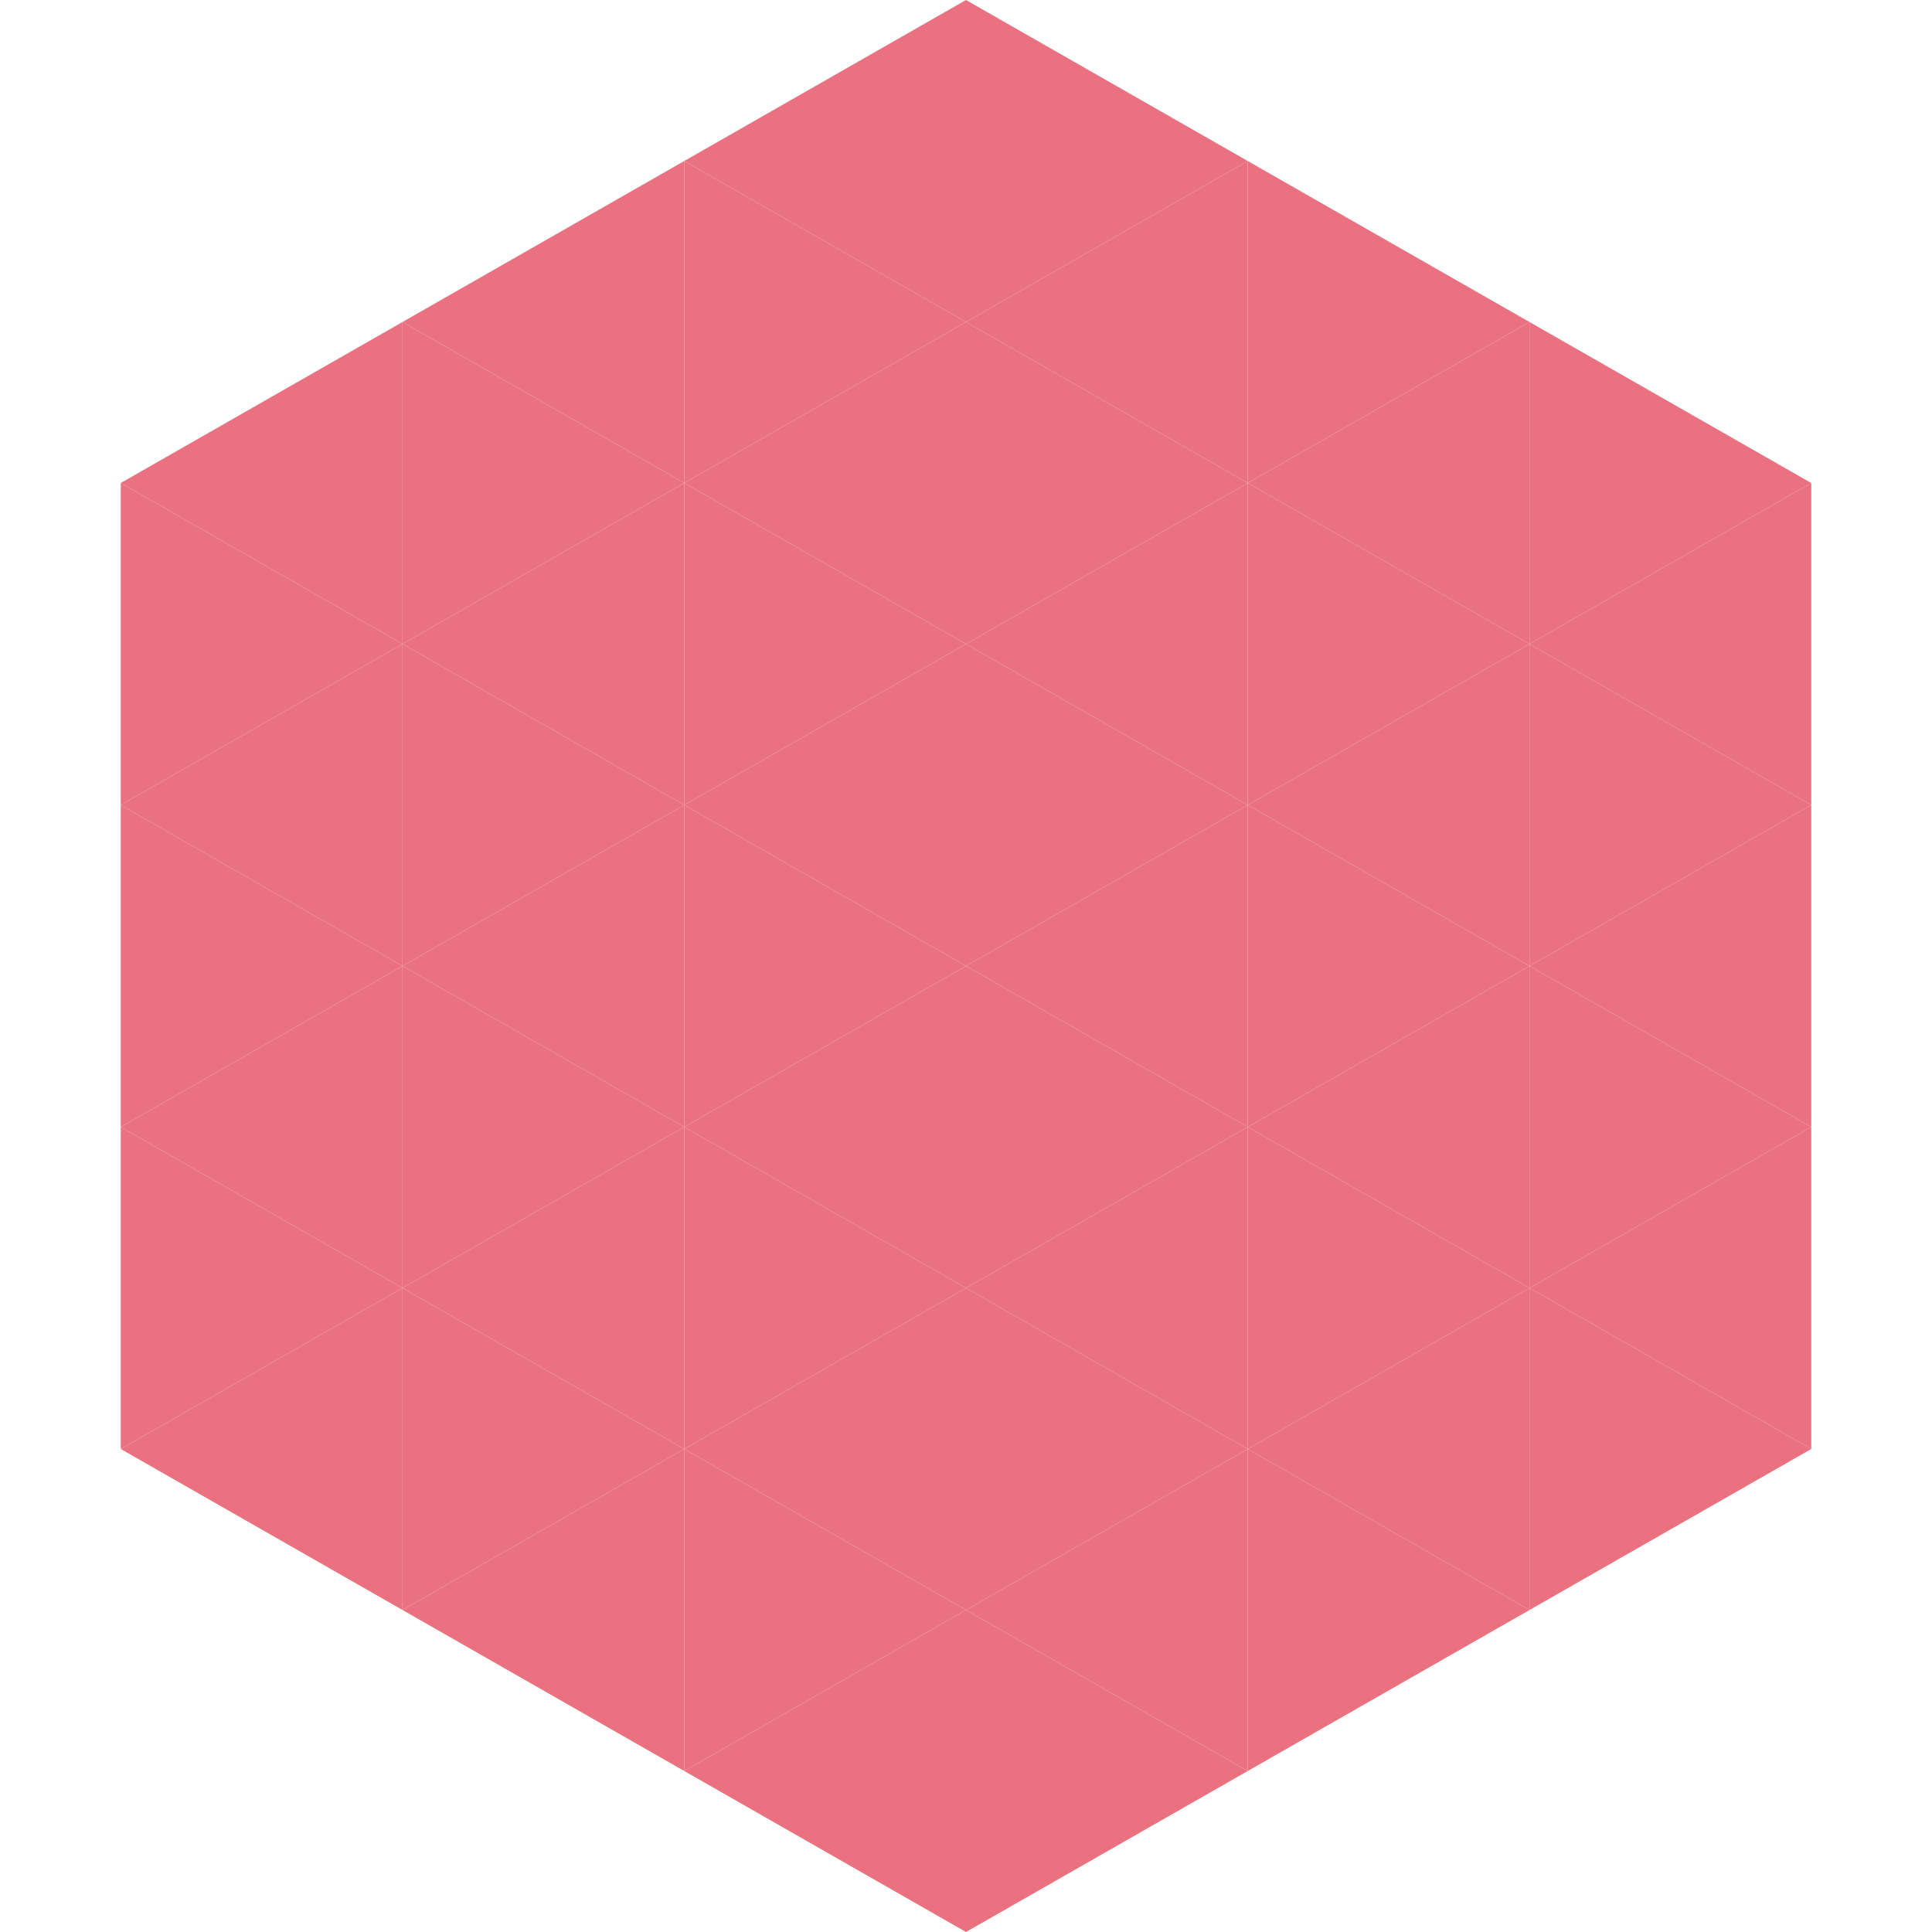
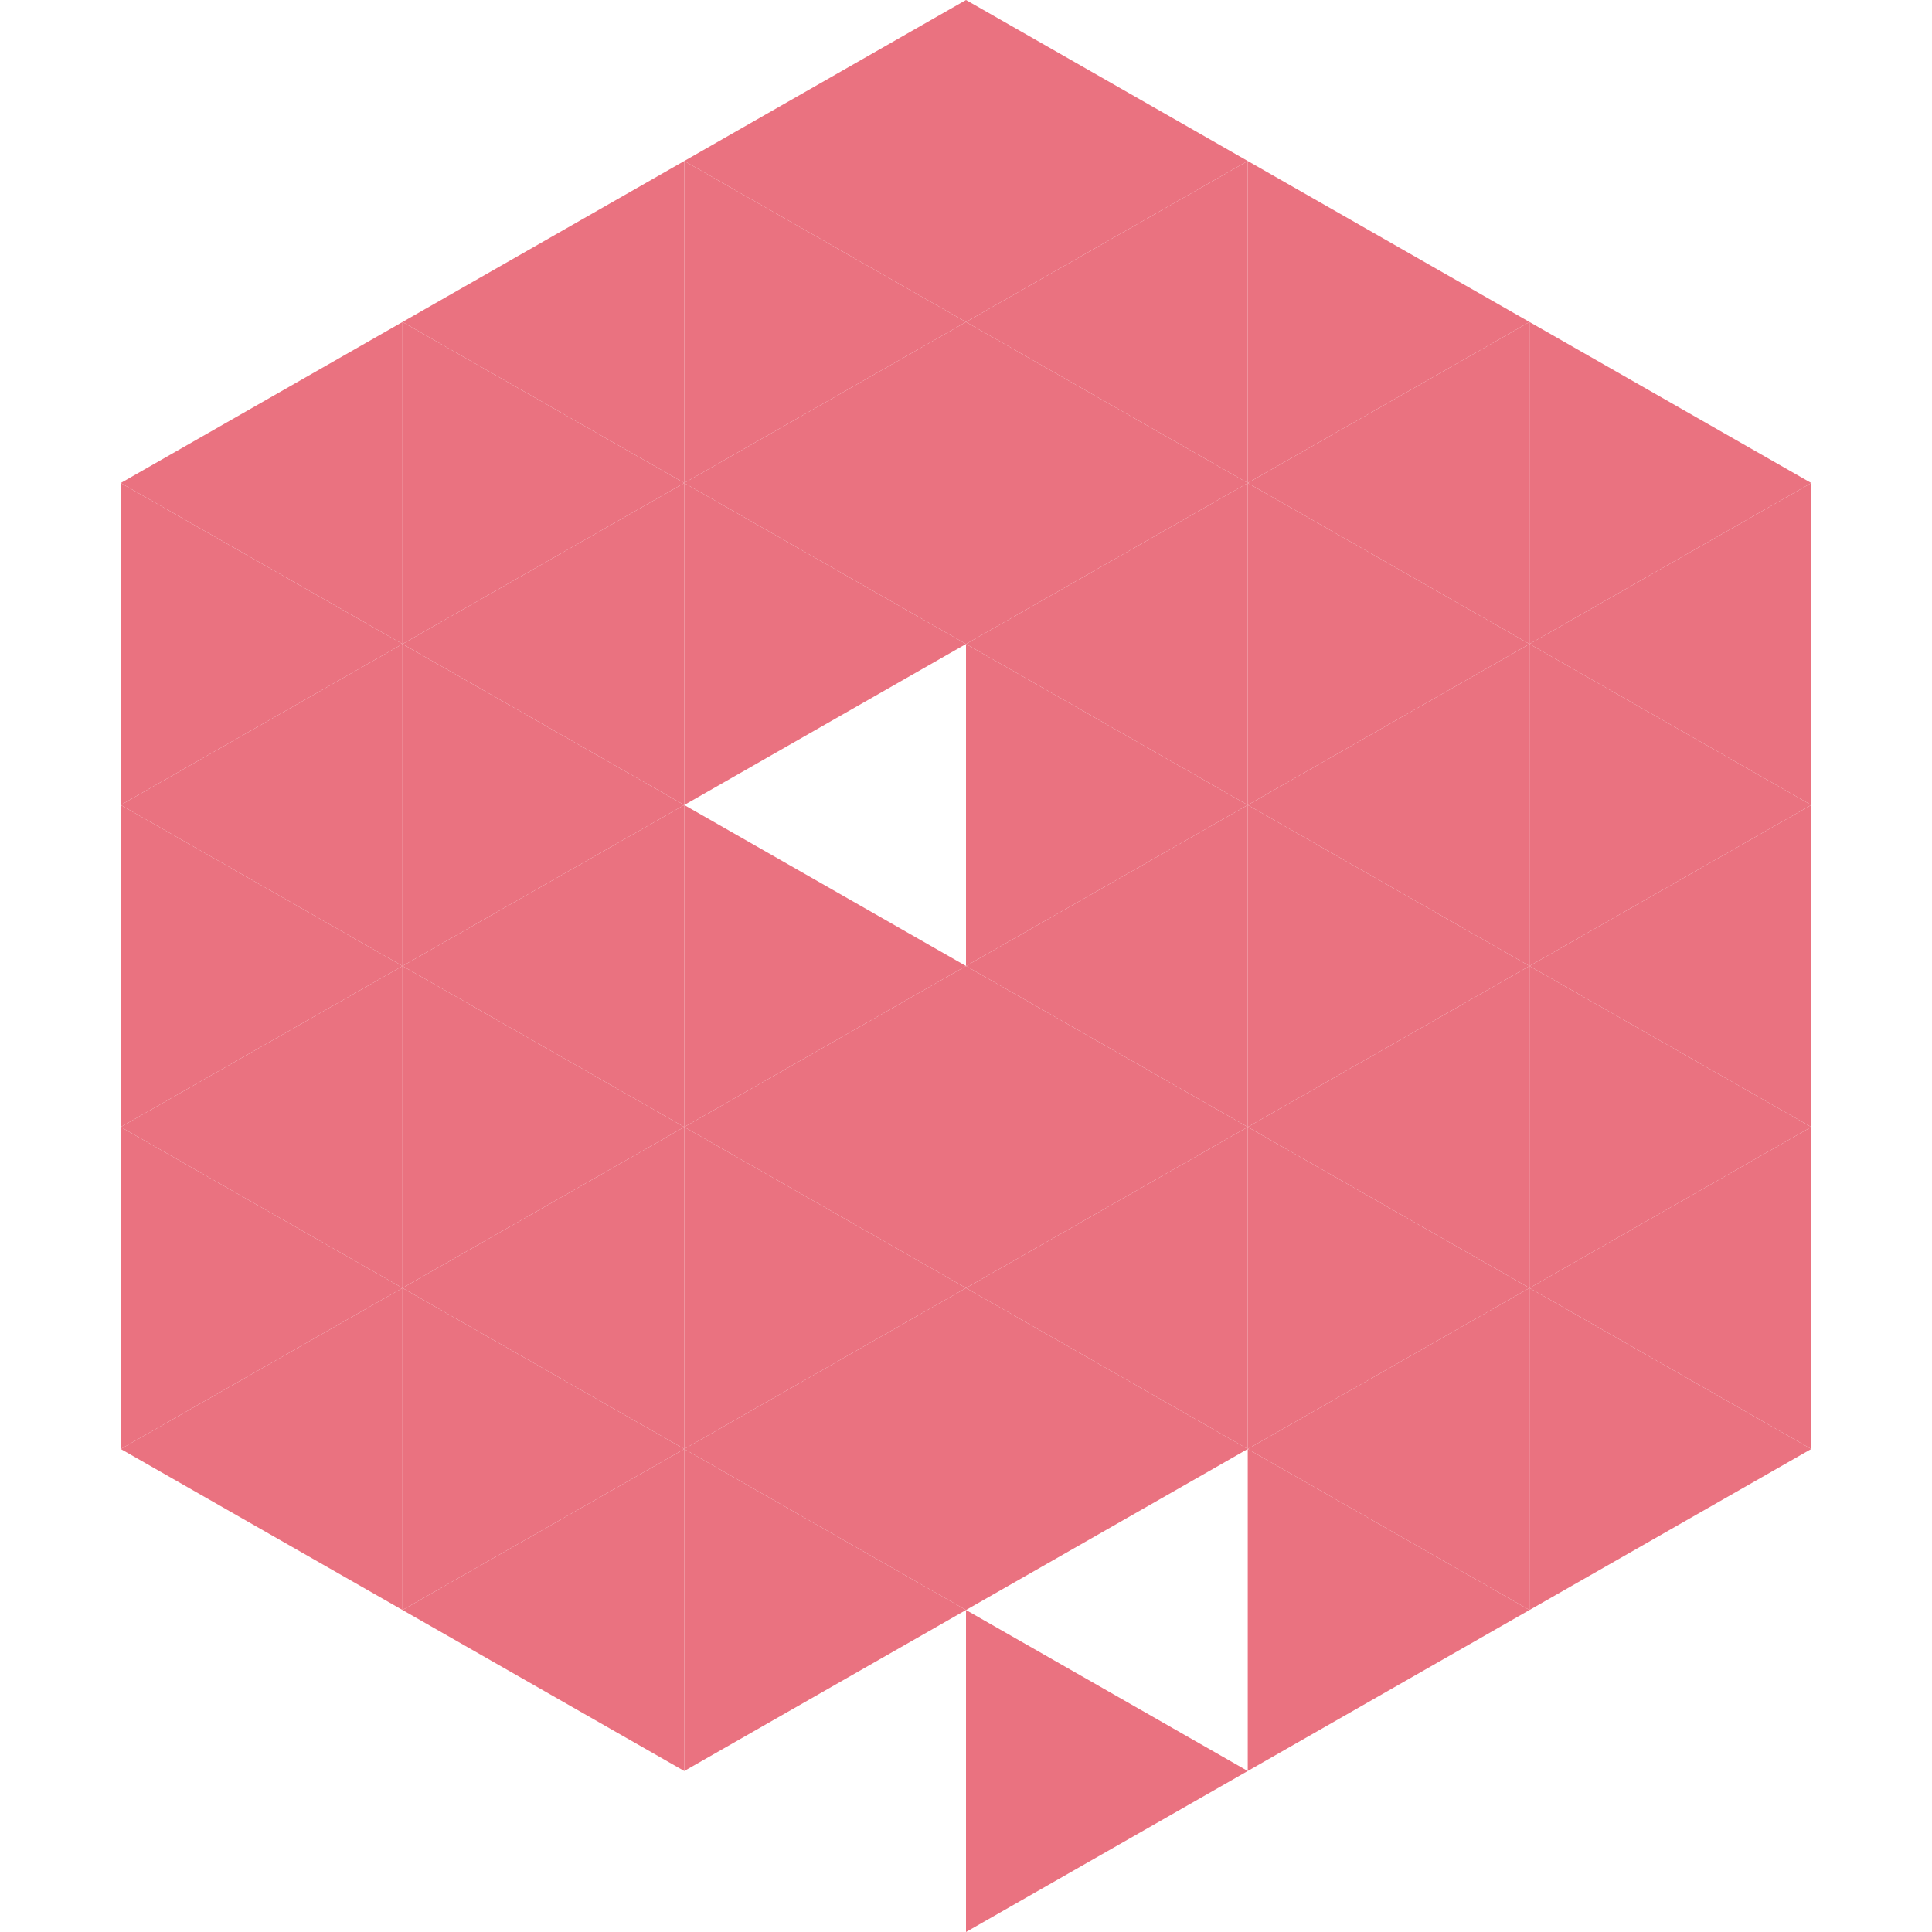
<svg xmlns="http://www.w3.org/2000/svg" width="240" height="240">
  <polygon points="50,40 15,60 50,80" style="fill:rgb(234,114,128)" />
  <polygon points="190,40 225,60 190,80" style="fill:rgb(234,114,128)" />
  <polygon points="15,60 50,80 15,100" style="fill:rgb(234,114,128)" />
  <polygon points="225,60 190,80 225,100" style="fill:rgb(234,114,128)" />
  <polygon points="50,80 15,100 50,120" style="fill:rgb(234,114,128)" />
  <polygon points="190,80 225,100 190,120" style="fill:rgb(234,114,128)" />
  <polygon points="15,100 50,120 15,140" style="fill:rgb(234,114,128)" />
  <polygon points="225,100 190,120 225,140" style="fill:rgb(234,114,128)" />
  <polygon points="50,120 15,140 50,160" style="fill:rgb(234,114,128)" />
  <polygon points="190,120 225,140 190,160" style="fill:rgb(234,114,128)" />
  <polygon points="15,140 50,160 15,180" style="fill:rgb(234,114,128)" />
  <polygon points="225,140 190,160 225,180" style="fill:rgb(234,114,128)" />
  <polygon points="50,160 15,180 50,200" style="fill:rgb(234,114,128)" />
  <polygon points="190,160 225,180 190,200" style="fill:rgb(234,114,128)" />
  <polygon points="15,180 50,200 15,220" style="fill:rgb(255,255,255); fill-opacity:0" />
  <polygon points="225,180 190,200 225,220" style="fill:rgb(255,255,255); fill-opacity:0" />
  <polygon points="50,0 85,20 50,40" style="fill:rgb(255,255,255); fill-opacity:0" />
  <polygon points="190,0 155,20 190,40" style="fill:rgb(255,255,255); fill-opacity:0" />
  <polygon points="85,20 50,40 85,60" style="fill:rgb(234,114,128)" />
  <polygon points="155,20 190,40 155,60" style="fill:rgb(234,114,128)" />
  <polygon points="50,40 85,60 50,80" style="fill:rgb(234,114,128)" />
  <polygon points="190,40 155,60 190,80" style="fill:rgb(234,114,128)" />
  <polygon points="85,60 50,80 85,100" style="fill:rgb(234,114,128)" />
  <polygon points="155,60 190,80 155,100" style="fill:rgb(234,114,128)" />
  <polygon points="50,80 85,100 50,120" style="fill:rgb(234,114,128)" />
  <polygon points="190,80 155,100 190,120" style="fill:rgb(234,114,128)" />
  <polygon points="85,100 50,120 85,140" style="fill:rgb(234,114,128)" />
  <polygon points="155,100 190,120 155,140" style="fill:rgb(234,114,128)" />
  <polygon points="50,120 85,140 50,160" style="fill:rgb(234,114,128)" />
  <polygon points="190,120 155,140 190,160" style="fill:rgb(234,114,128)" />
  <polygon points="85,140 50,160 85,180" style="fill:rgb(234,114,128)" />
  <polygon points="155,140 190,160 155,180" style="fill:rgb(234,114,128)" />
  <polygon points="50,160 85,180 50,200" style="fill:rgb(234,114,128)" />
  <polygon points="190,160 155,180 190,200" style="fill:rgb(234,114,128)" />
  <polygon points="85,180 50,200 85,220" style="fill:rgb(234,114,128)" />
  <polygon points="155,180 190,200 155,220" style="fill:rgb(234,114,128)" />
  <polygon points="120,0 85,20 120,40" style="fill:rgb(234,114,128)" />
  <polygon points="120,0 155,20 120,40" style="fill:rgb(234,114,128)" />
  <polygon points="85,20 120,40 85,60" style="fill:rgb(234,114,128)" />
  <polygon points="155,20 120,40 155,60" style="fill:rgb(234,114,128)" />
  <polygon points="120,40 85,60 120,80" style="fill:rgb(234,114,128)" />
  <polygon points="120,40 155,60 120,80" style="fill:rgb(234,114,128)" />
  <polygon points="85,60 120,80 85,100" style="fill:rgb(234,114,128)" />
  <polygon points="155,60 120,80 155,100" style="fill:rgb(234,114,128)" />
-   <polygon points="120,80 85,100 120,120" style="fill:rgb(234,114,128)" />
  <polygon points="120,80 155,100 120,120" style="fill:rgb(234,114,128)" />
  <polygon points="85,100 120,120 85,140" style="fill:rgb(234,114,128)" />
  <polygon points="155,100 120,120 155,140" style="fill:rgb(234,114,128)" />
  <polygon points="120,120 85,140 120,160" style="fill:rgb(234,114,128)" />
  <polygon points="120,120 155,140 120,160" style="fill:rgb(234,114,128)" />
  <polygon points="85,140 120,160 85,180" style="fill:rgb(234,114,128)" />
  <polygon points="155,140 120,160 155,180" style="fill:rgb(234,114,128)" />
  <polygon points="120,160 85,180 120,200" style="fill:rgb(234,114,128)" />
  <polygon points="120,160 155,180 120,200" style="fill:rgb(234,114,128)" />
  <polygon points="85,180 120,200 85,220" style="fill:rgb(234,114,128)" />
-   <polygon points="155,180 120,200 155,220" style="fill:rgb(234,114,128)" />
-   <polygon points="120,200 85,220 120,240" style="fill:rgb(234,114,128)" />
  <polygon points="120,200 155,220 120,240" style="fill:rgb(234,114,128)" />
  <polygon points="85,220 120,240 85,260" style="fill:rgb(255,255,255); fill-opacity:0" />
  <polygon points="155,220 120,240 155,260" style="fill:rgb(255,255,255); fill-opacity:0" />
</svg>